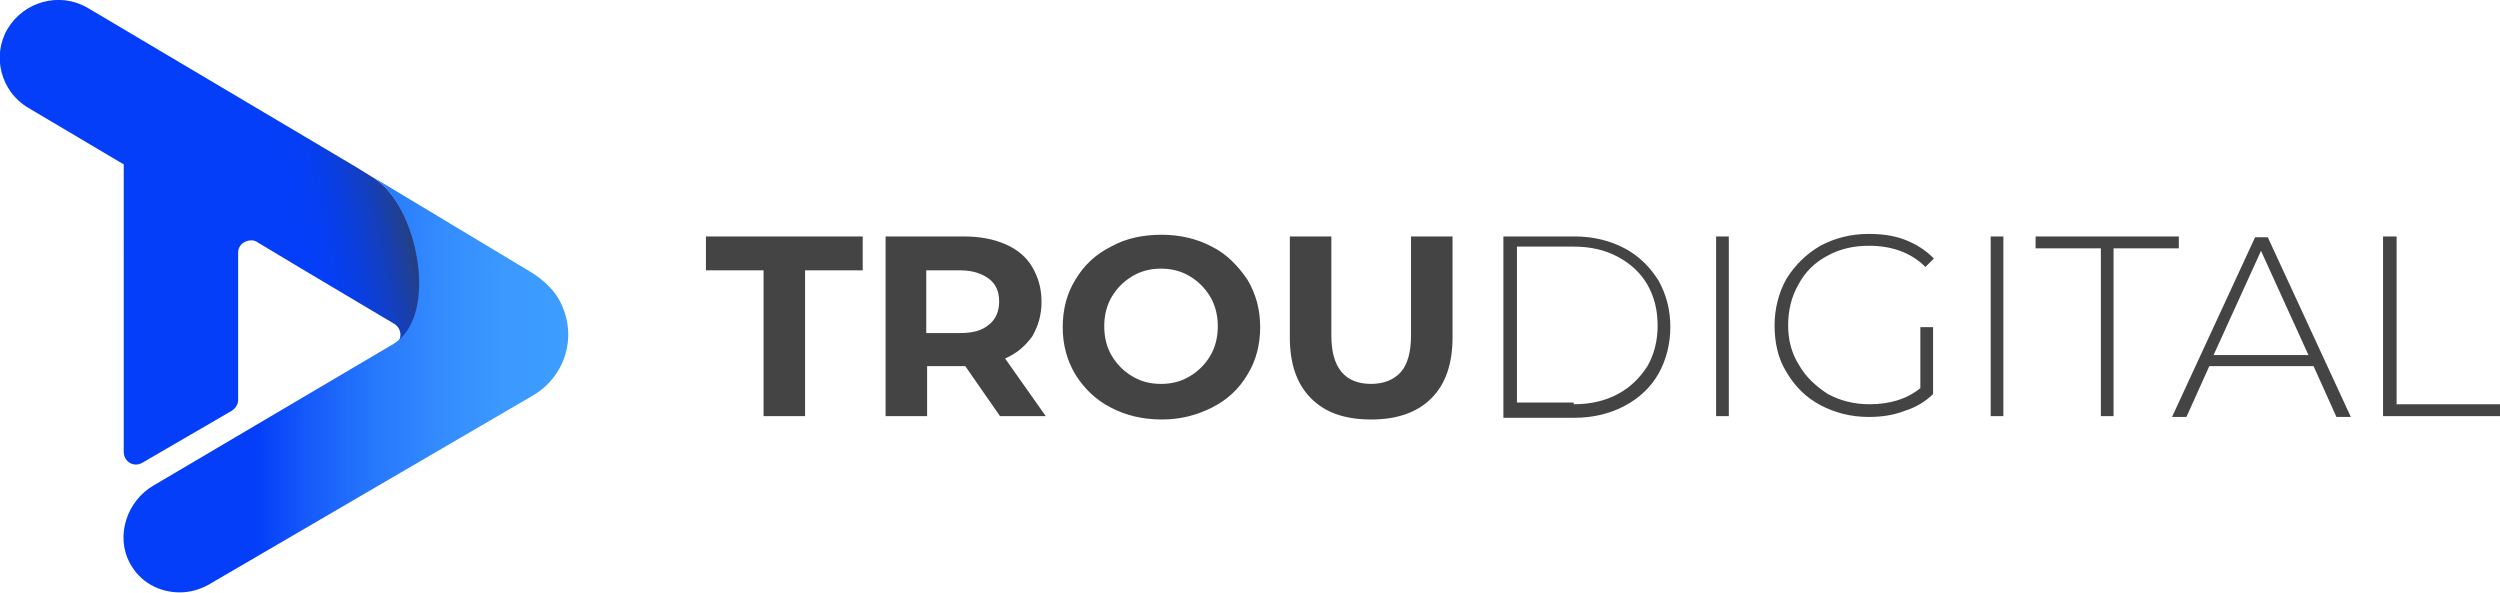
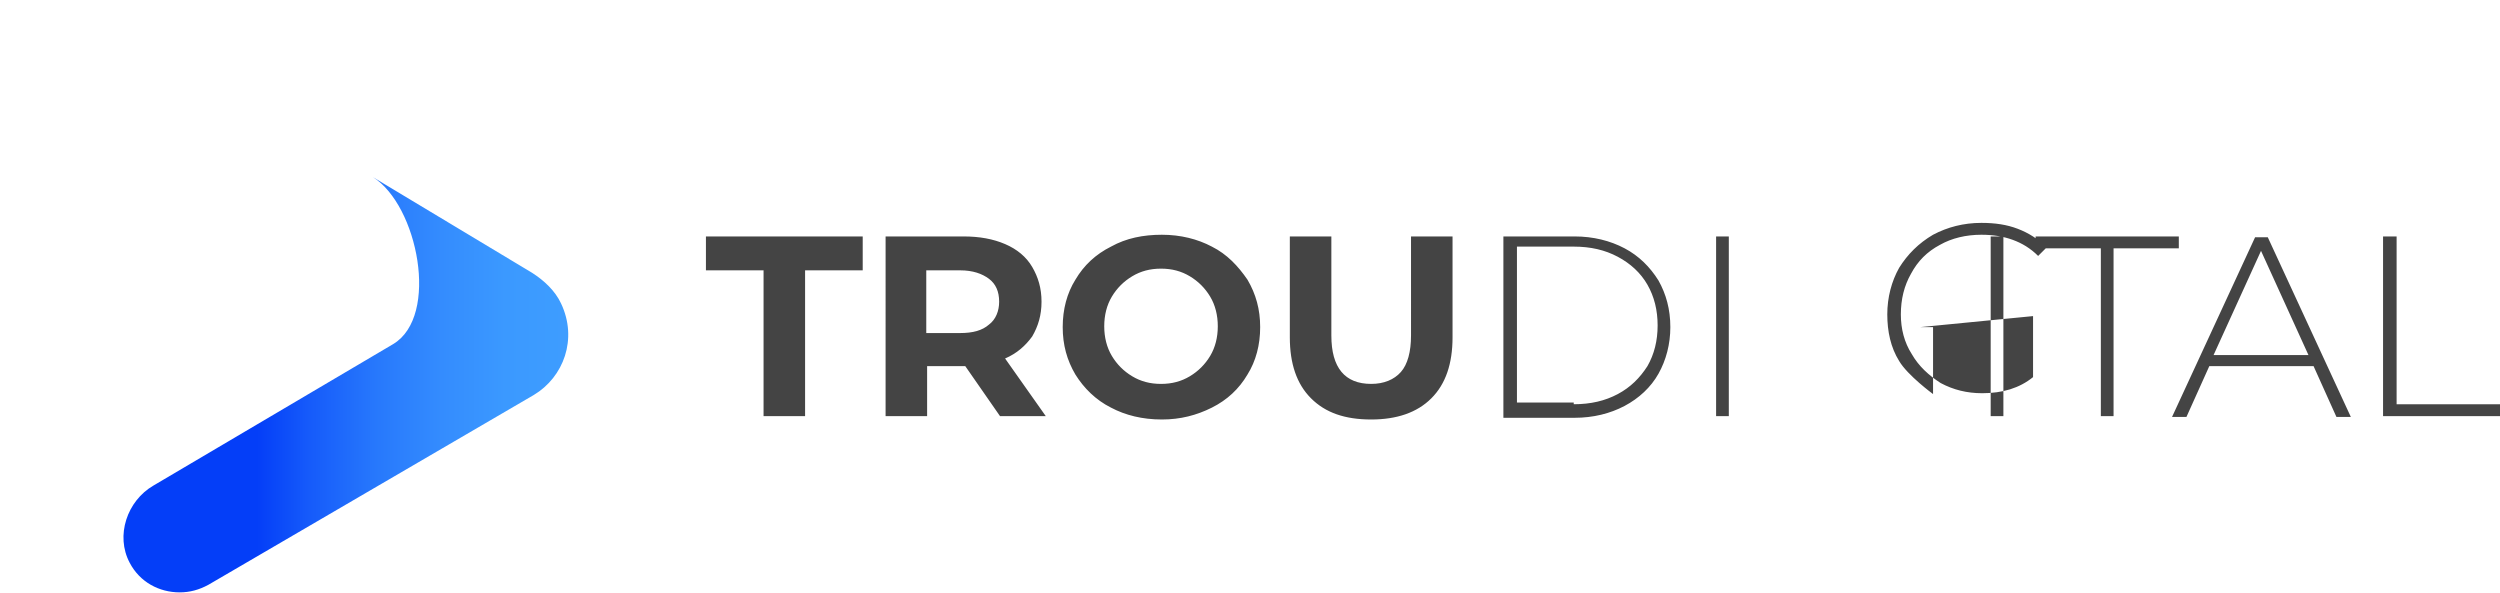
<svg xmlns="http://www.w3.org/2000/svg" version="1.0" viewBox="0 0 295 70">
  <linearGradient id="a" gradientUnits="userSpaceOnUse" x1="4.884" y1="41.135" x2="46.75" y2="50.8" gradientTransform="matrix(1 0 0 -1 0 70)">
    <stop offset=".7" stop-color="#043ef8" />
    <stop offset=".753" stop-color="#053ef4" />
    <stop offset=".807" stop-color="#083ee7" />
    <stop offset=".863" stop-color="#0e3fd3" />
    <stop offset=".919" stop-color="#163fb6" />
    <stop offset=".975" stop-color="#204091" />
    <stop offset=".999" stop-color="#25407e" />
    <stop offset="1" stop-color="#26407d" />
  </linearGradient>
-   <path fill="url(#a)" d="M46.5 40.8c1-.6 1-2 0-2.6l-11.1-6.6-5-3c-.1-.1-.2-.1-.4-.2-.9-.2-1.9.4-1.9 1.4v17.4c0 .5-.3 1-.8 1.3l-10.5 6.1c-1 .6-2.2-.1-2.2-1.3V19.4L3.3 12.7C.1 10.8-1 6.6.9 3.4S7-1 10.3.9L42 19.7l2.1 1.3c5.4 3.4 8 16.5 2.4 19.8" />
  <g fill="#444">
-     <path d="M90.1 31.9h-6.8v-4h18.5v4H95v17.2h-4.9zM118 49.1l-4.1-5.9h-4.5v5.9h-4.9V27.9h9.2c1.9 0 3.5.3 4.9.9s2.5 1.5 3.2 2.7 1.1 2.5 1.1 4.1-.4 2.9-1.1 4.1c-.8 1.1-1.8 2-3.2 2.6l4.8 6.8H118zm-1.3-16.2c-.8-.6-1.9-1-3.4-1h-4v7.4h4c1.5 0 2.6-.3 3.4-1 .8-.6 1.2-1.6 1.2-2.7 0-1.2-.4-2.1-1.2-2.7M131.1 48.1c-1.8-.9-3.2-2.3-4.2-3.9-1-1.7-1.5-3.5-1.5-5.6s.5-4 1.5-5.6c1-1.7 2.4-3 4.2-3.9 1.8-1 3.8-1.4 6-1.4s4.2.5 5.9 1.4c1.8.9 3.1 2.3 4.2 3.9 1 1.7 1.5 3.5 1.5 5.6s-.5 4-1.5 5.6c-1 1.7-2.4 3-4.2 3.9s-3.7 1.4-5.9 1.4c-2.3 0-4.3-.5-6-1.4m9.3-3.7c1-.6 1.8-1.4 2.4-2.4.6-1 .9-2.2.9-3.5s-.3-2.5-.9-3.5c-.6-1-1.4-1.8-2.4-2.4-1-.6-2.1-.9-3.4-.9s-2.4.3-3.4.9c-1 .6-1.8 1.4-2.4 2.4-.6 1-.9 2.2-.9 3.5s.3 2.5.9 3.5c.6 1 1.4 1.8 2.4 2.4 1 .6 2.1.9 3.4.9s2.4-.3 3.4-.9M154.7 47c-1.7-1.7-2.5-4.1-2.5-7.2V27.9h4.9v11.7c0 3.8 1.6 5.7 4.7 5.7 1.5 0 2.7-.5 3.5-1.4s1.2-2.4 1.2-4.3V27.9h4.9v11.9c0 3.1-.8 5.5-2.5 7.2s-4.1 2.5-7.1 2.5c-3.1 0-5.4-.8-7.1-2.5M177.4 27.9h8.4c2.2 0 4.2.5 5.9 1.4s3 2.2 4 3.8c.9 1.6 1.4 3.4 1.4 5.5 0 2-.5 3.9-1.4 5.5s-2.3 2.9-4 3.8c-1.7.9-3.7 1.4-5.9 1.4h-8.4V27.9zm8.3 19.8c2 0 3.7-.4 5.2-1.2s2.6-1.9 3.5-3.3c.8-1.4 1.2-3 1.2-4.8s-.4-3.4-1.2-4.8c-.8-1.4-2-2.5-3.5-3.3s-3.2-1.2-5.2-1.2H179v18.4h6.7v.2zM202.5 27.9h1.5v21.2h-1.5zM226.6 38.6h1.5v7.9c-.9.9-2.1 1.6-3.4 2-1.3.5-2.7.7-4.2.7-2.1 0-4-.5-5.7-1.4s-3-2.2-4-3.9c-1-1.6-1.4-3.5-1.4-5.5s.5-3.9 1.4-5.5c1-1.6 2.3-2.9 4-3.9 1.7-.9 3.6-1.4 5.7-1.4 1.6 0 3 .2 4.3.7s2.4 1.2 3.4 2.2l-1 1c-.9-.9-1.9-1.5-3-1.9s-2.3-.6-3.7-.6c-1.8 0-3.5.4-4.9 1.2-1.5.8-2.6 1.9-3.4 3.4-.8 1.4-1.2 3-1.2 4.8 0 1.7.4 3.3 1.3 4.7.8 1.4 2 2.5 3.4 3.4 1.5.8 3.1 1.2 4.9 1.2 2.4 0 4.4-.6 6-1.9v-7.2zM234.9 27.9h1.5v21.2h-1.5zM247.9 29.3h-7.7v-1.4h16.9v1.4h-7.7v19.8h-1.5zM273 43.2h-12.3l-2.7 6h-1.7l9.8-21.2h1.5l9.8 21.2h-1.7l-2.7-6zm-.6-1.3l-5.6-12.3-5.6 12.3h11.2zM281.2 27.9h1.6v19.8H295v1.4h-13.8z" />
+     <path d="M90.1 31.9h-6.8v-4h18.5v4H95v17.2h-4.9zM118 49.1l-4.1-5.9h-4.5v5.9h-4.9V27.9h9.2c1.9 0 3.5.3 4.9.9s2.5 1.5 3.2 2.7 1.1 2.5 1.1 4.1-.4 2.9-1.1 4.1c-.8 1.1-1.8 2-3.2 2.6l4.8 6.8H118zm-1.3-16.2c-.8-.6-1.9-1-3.4-1h-4v7.4h4c1.5 0 2.6-.3 3.4-1 .8-.6 1.2-1.6 1.2-2.7 0-1.2-.4-2.1-1.2-2.7M131.1 48.1c-1.8-.9-3.2-2.3-4.2-3.9-1-1.7-1.5-3.5-1.5-5.6s.5-4 1.5-5.6c1-1.7 2.4-3 4.2-3.9 1.8-1 3.8-1.4 6-1.4s4.2.5 5.9 1.4c1.8.9 3.1 2.3 4.2 3.9 1 1.7 1.5 3.5 1.5 5.6s-.5 4-1.5 5.6c-1 1.7-2.4 3-4.2 3.9s-3.7 1.4-5.9 1.4c-2.3 0-4.3-.5-6-1.4m9.3-3.7c1-.6 1.8-1.4 2.4-2.4.6-1 .9-2.2.9-3.5s-.3-2.5-.9-3.5c-.6-1-1.4-1.8-2.4-2.4-1-.6-2.1-.9-3.4-.9s-2.4.3-3.4.9c-1 .6-1.8 1.4-2.4 2.4-.6 1-.9 2.2-.9 3.5s.3 2.5.9 3.5c.6 1 1.4 1.8 2.4 2.4 1 .6 2.1.9 3.4.9s2.4-.3 3.4-.9M154.7 47c-1.7-1.7-2.5-4.1-2.5-7.2V27.9h4.9v11.7c0 3.8 1.6 5.7 4.7 5.7 1.5 0 2.7-.5 3.5-1.4s1.2-2.4 1.2-4.3V27.9h4.9v11.9c0 3.1-.8 5.5-2.5 7.2s-4.1 2.5-7.1 2.5c-3.1 0-5.4-.8-7.1-2.5M177.4 27.9h8.4c2.2 0 4.2.5 5.9 1.4s3 2.2 4 3.8c.9 1.6 1.4 3.4 1.4 5.5 0 2-.5 3.9-1.4 5.5s-2.3 2.9-4 3.8c-1.7.9-3.7 1.4-5.9 1.4h-8.4V27.9zm8.3 19.8c2 0 3.7-.4 5.2-1.2s2.6-1.9 3.5-3.3c.8-1.4 1.2-3 1.2-4.8s-.4-3.4-1.2-4.8c-.8-1.4-2-2.5-3.5-3.3s-3.2-1.2-5.2-1.2H179v18.4h6.7v.2zM202.5 27.9h1.5v21.2h-1.5zM226.6 38.6h1.5v7.9s-3-2.2-4-3.9c-1-1.6-1.4-3.5-1.4-5.5s.5-3.9 1.4-5.5c1-1.6 2.3-2.9 4-3.9 1.7-.9 3.6-1.4 5.7-1.4 1.6 0 3 .2 4.3.7s2.4 1.2 3.4 2.2l-1 1c-.9-.9-1.9-1.5-3-1.9s-2.3-.6-3.7-.6c-1.8 0-3.5.4-4.9 1.2-1.5.8-2.6 1.9-3.4 3.4-.8 1.4-1.2 3-1.2 4.8 0 1.7.4 3.3 1.3 4.7.8 1.4 2 2.5 3.4 3.4 1.5.8 3.1 1.2 4.9 1.2 2.4 0 4.4-.6 6-1.9v-7.2zM234.9 27.9h1.5v21.2h-1.5zM247.9 29.3h-7.7v-1.4h16.9v1.4h-7.7v19.8h-1.5zM273 43.2h-12.3l-2.7 6h-1.7l9.8-21.2h1.5l9.8 21.2h-1.7l-2.7-6zm-.6-1.3l-5.6-12.3-5.6 12.3h11.2zM281.2 27.9h1.6v19.8H295v1.4h-13.8z" />
  </g>
  <linearGradient id="b" gradientUnits="userSpaceOnUse" x1="14.586" y1="24.526" x2="67.039" y2="24.526" gradientTransform="matrix(1 0 0 -1 0 70)">
    <stop offset=".3" stop-color="#043ef8" />
    <stop offset=".419" stop-color="#165bfa" />
    <stop offset=".567" stop-color="#2778fc" />
    <stop offset=".715" stop-color="#348cfe" />
    <stop offset=".86" stop-color="#3b99ff" />
    <stop offset="1" stop-color="#3e9dff" />
  </linearGradient>
  <path fill="url(#b)" d="M46.4 40.6L18.1 57.3c-3.1 1.8-4.5 5.9-2.8 9.1 1.2 2.3 3.5 3.5 5.9 3.5 1.2 0 2.3-.3 3.4-.9L63 46.6c3.5-2.1 5.2-6.6 3.2-10.8-.7-1.5-2-2.7-3.4-3.6L44 20.9c5.3 3.3 7.9 16.4 2.4 19.7" />
</svg>